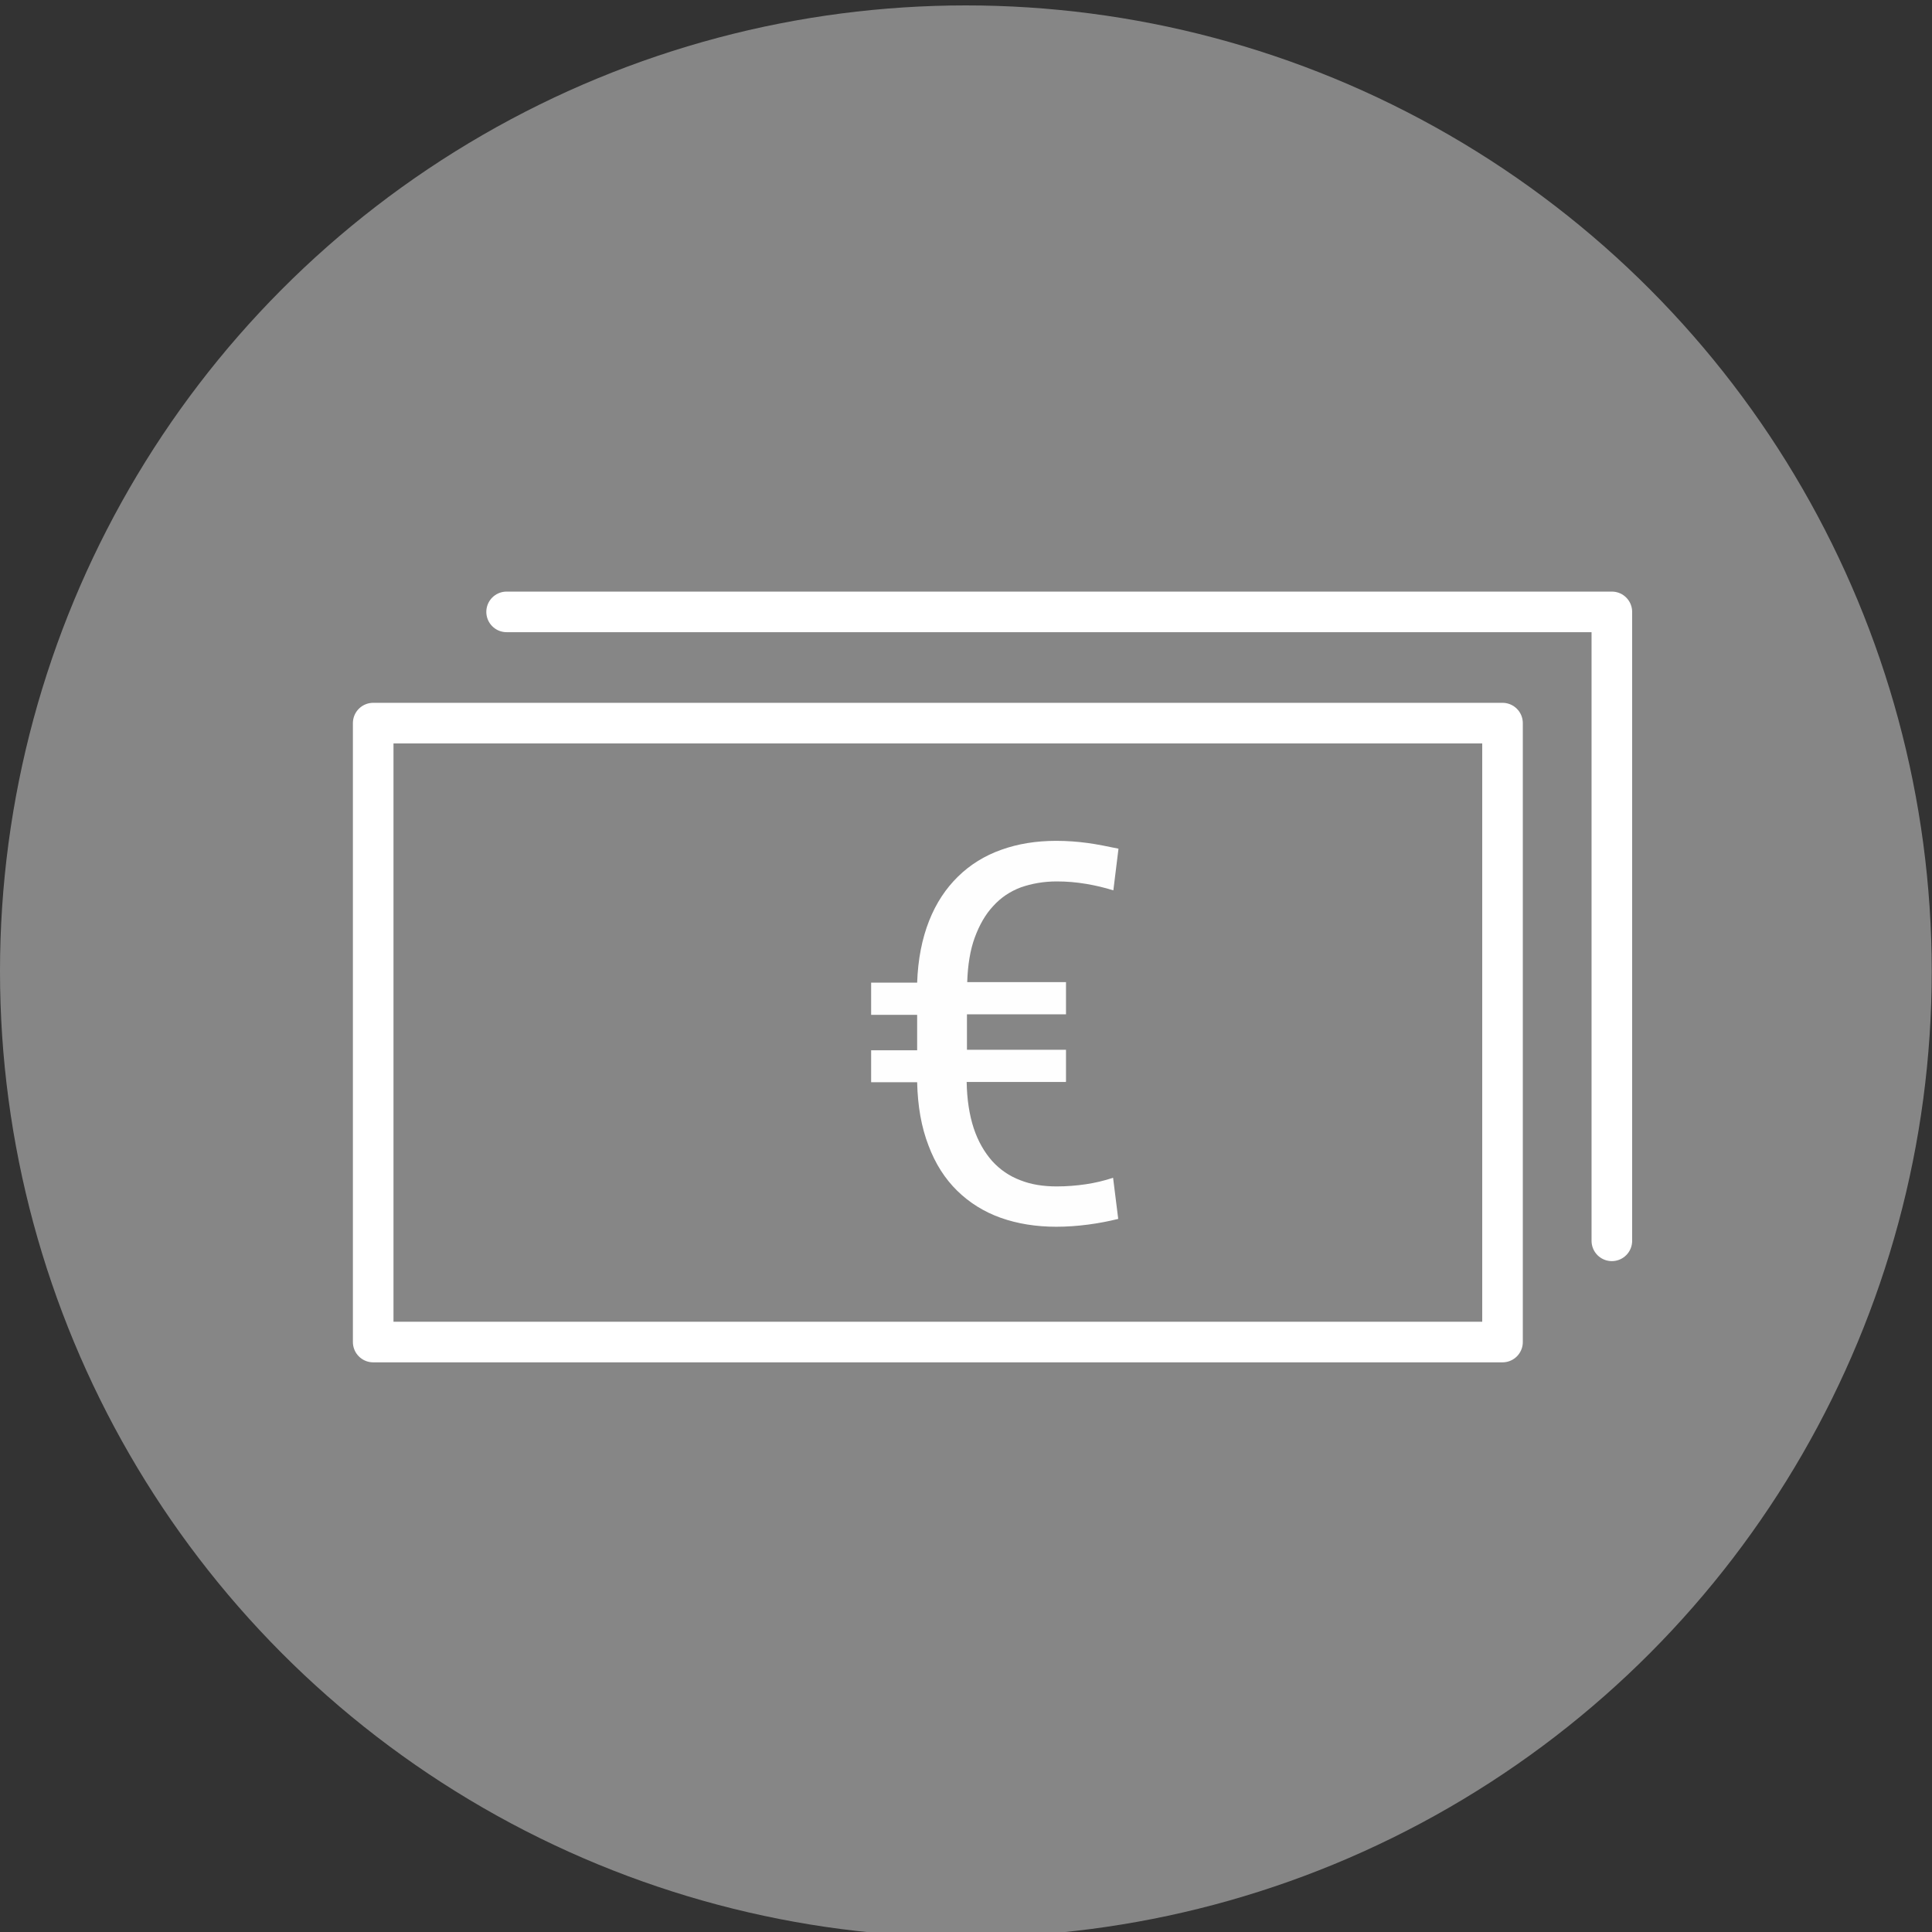
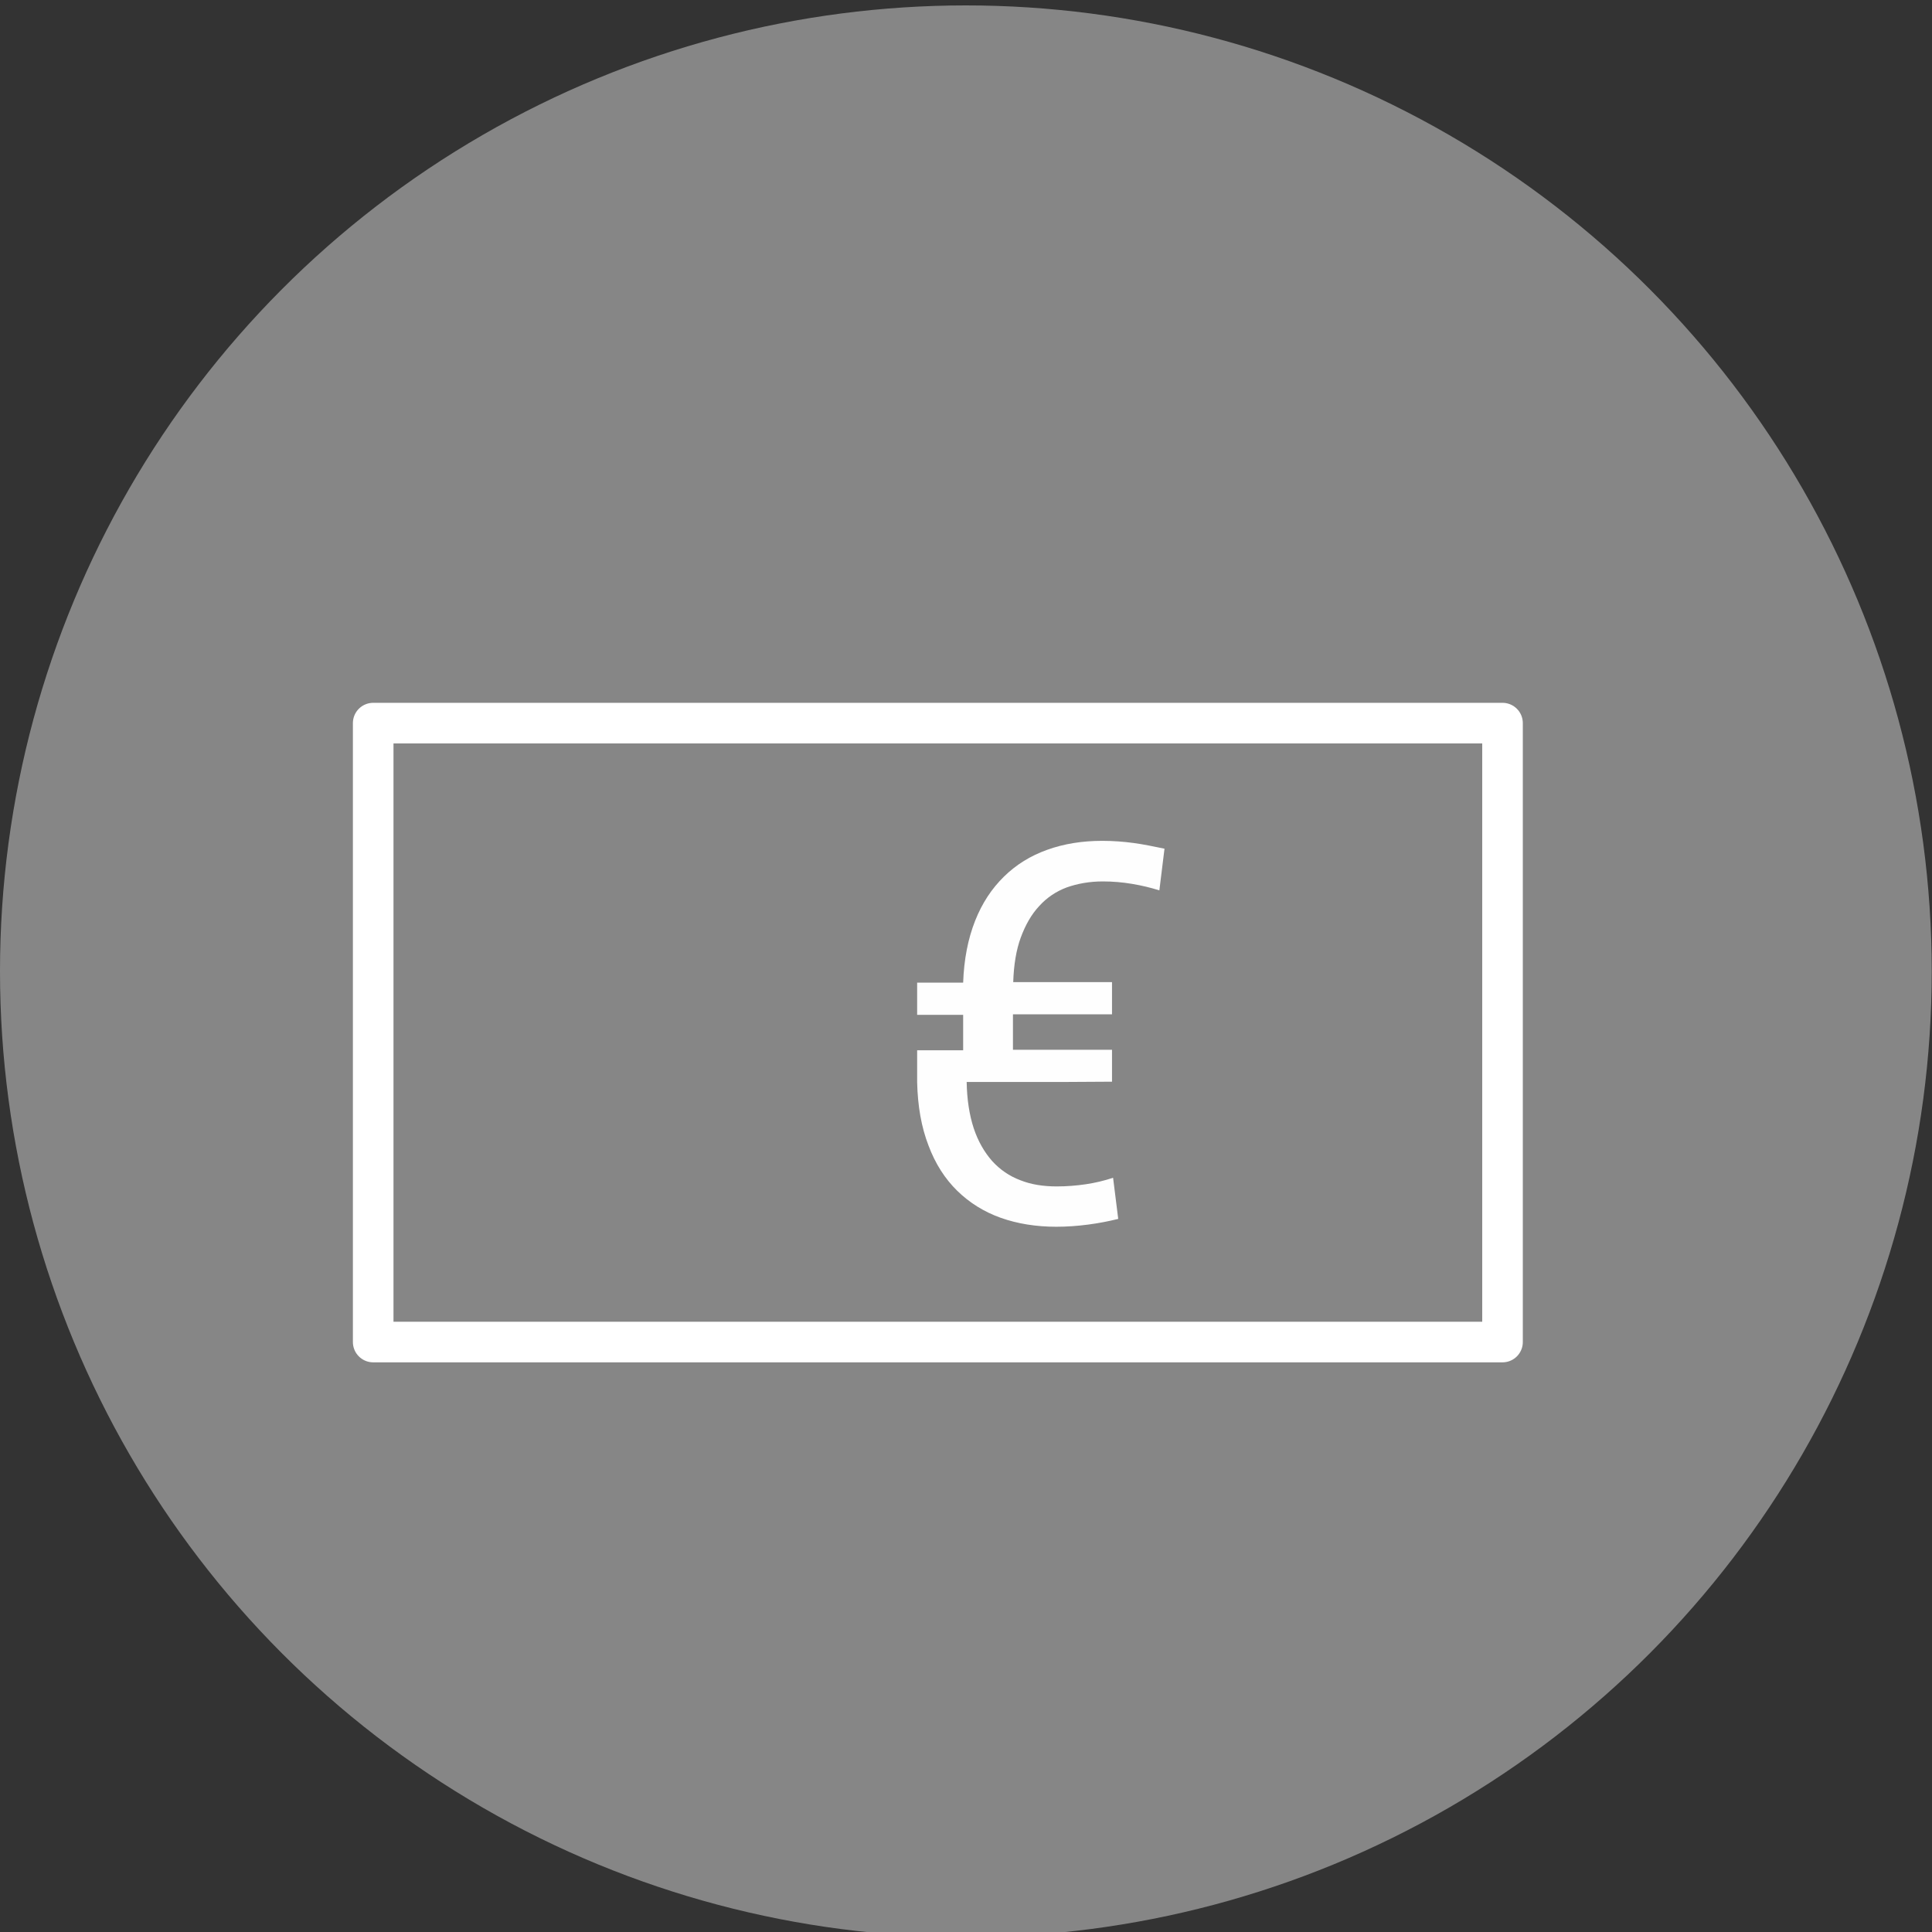
<svg xmlns="http://www.w3.org/2000/svg" version="1.1" viewBox="0 0 71.39 71.39">
  <rect x="0" y="0" width="71.39" height="71.39" fill="#333333" stroke="none" />
  <defs>
    <style>
      .cls-1 {
        fill: none;
        stroke: #fff;
        stroke-linecap: round;
        stroke-linejoin: round;
        stroke-width: 1.5px;
      }

      .cls-2 {
        fill: #878787;
        opacity: .99;
      }

      .cls-2, .cls-3 {
        stroke-width: 0px;
      }

      .cls-3 {
        fill: #fff;
        opacity: .99;
      }
    </style>
  </defs>
  <g id="Kreis">
    <circle class="cls-2" cx="35.69" cy="35.89" r="35.69" />
  </g>
  <g id="keine_Linie" data-name="keine Linie">
-     <path class="cls-3" d="M39.38,39.98h-3.66c.01.65.1,1.22.26,1.71.16.48.39.88.68,1.21.29.32.64.56,1.04.71.4.16.85.23,1.35.23.37,0,.73-.03,1.07-.08s.68-.13,1.01-.24l.19,1.52c-.36.09-.73.16-1.11.21-.38.05-.78.08-1.18.08-.74,0-1.43-.11-2.05-.33-.62-.22-1.16-.56-1.61-1s-.81-1-1.06-1.67c-.26-.67-.4-1.45-.42-2.34h-1.7v-1.18h1.7v-1.31h-1.7v-1.19h1.7c.03-.86.18-1.62.44-2.28s.62-1.2,1.07-1.64.98-.77,1.6-.99c.61-.22,1.29-.33,2.03-.33.4,0,.79.03,1.16.08.37.05.75.13,1.14.21l-.19,1.54c-.32-.1-.65-.18-1.01-.24s-.71-.09-1.08-.09c-.49,0-.93.08-1.33.22-.4.15-.74.38-1.02.69-.29.31-.51.7-.68,1.16s-.26,1.02-.28,1.65h3.65v1.19h-3.66v1.31h3.66v1.18Z" />
+     <path class="cls-3" d="M39.38,39.98h-3.66c.01.65.1,1.22.26,1.71.16.48.39.88.68,1.21.29.32.64.56,1.04.71.4.16.85.23,1.35.23.37,0,.73-.03,1.07-.08s.68-.13,1.01-.24l.19,1.52c-.36.09-.73.16-1.11.21-.38.05-.78.08-1.18.08-.74,0-1.43-.11-2.05-.33-.62-.22-1.16-.56-1.61-1s-.81-1-1.06-1.67c-.26-.67-.4-1.45-.42-2.34v-1.18h1.7v-1.31h-1.7v-1.19h1.7c.03-.86.18-1.62.44-2.28s.62-1.2,1.07-1.64.98-.77,1.6-.99c.61-.22,1.29-.33,2.03-.33.4,0,.79.03,1.16.08.37.05.75.13,1.14.21l-.19,1.54c-.32-.1-.65-.18-1.01-.24s-.71-.09-1.08-.09c-.49,0-.93.08-1.33.22-.4.15-.74.38-1.02.69-.29.31-.51.7-.68,1.16s-.26,1.02-.28,1.65h3.65v1.19h-3.66v1.31h3.66v1.18Z" />
  </g>
  <g id="Linie_1_5_pt" data-name="Linie 1,5 pt">
    <rect class="cls-1" x="13.79" y="26.72" width="41.73" height="22.87" />
-     <polyline class="cls-1" points="18.72 22.61 59.56 22.61 59.56 45.85" />
  </g>
</svg>